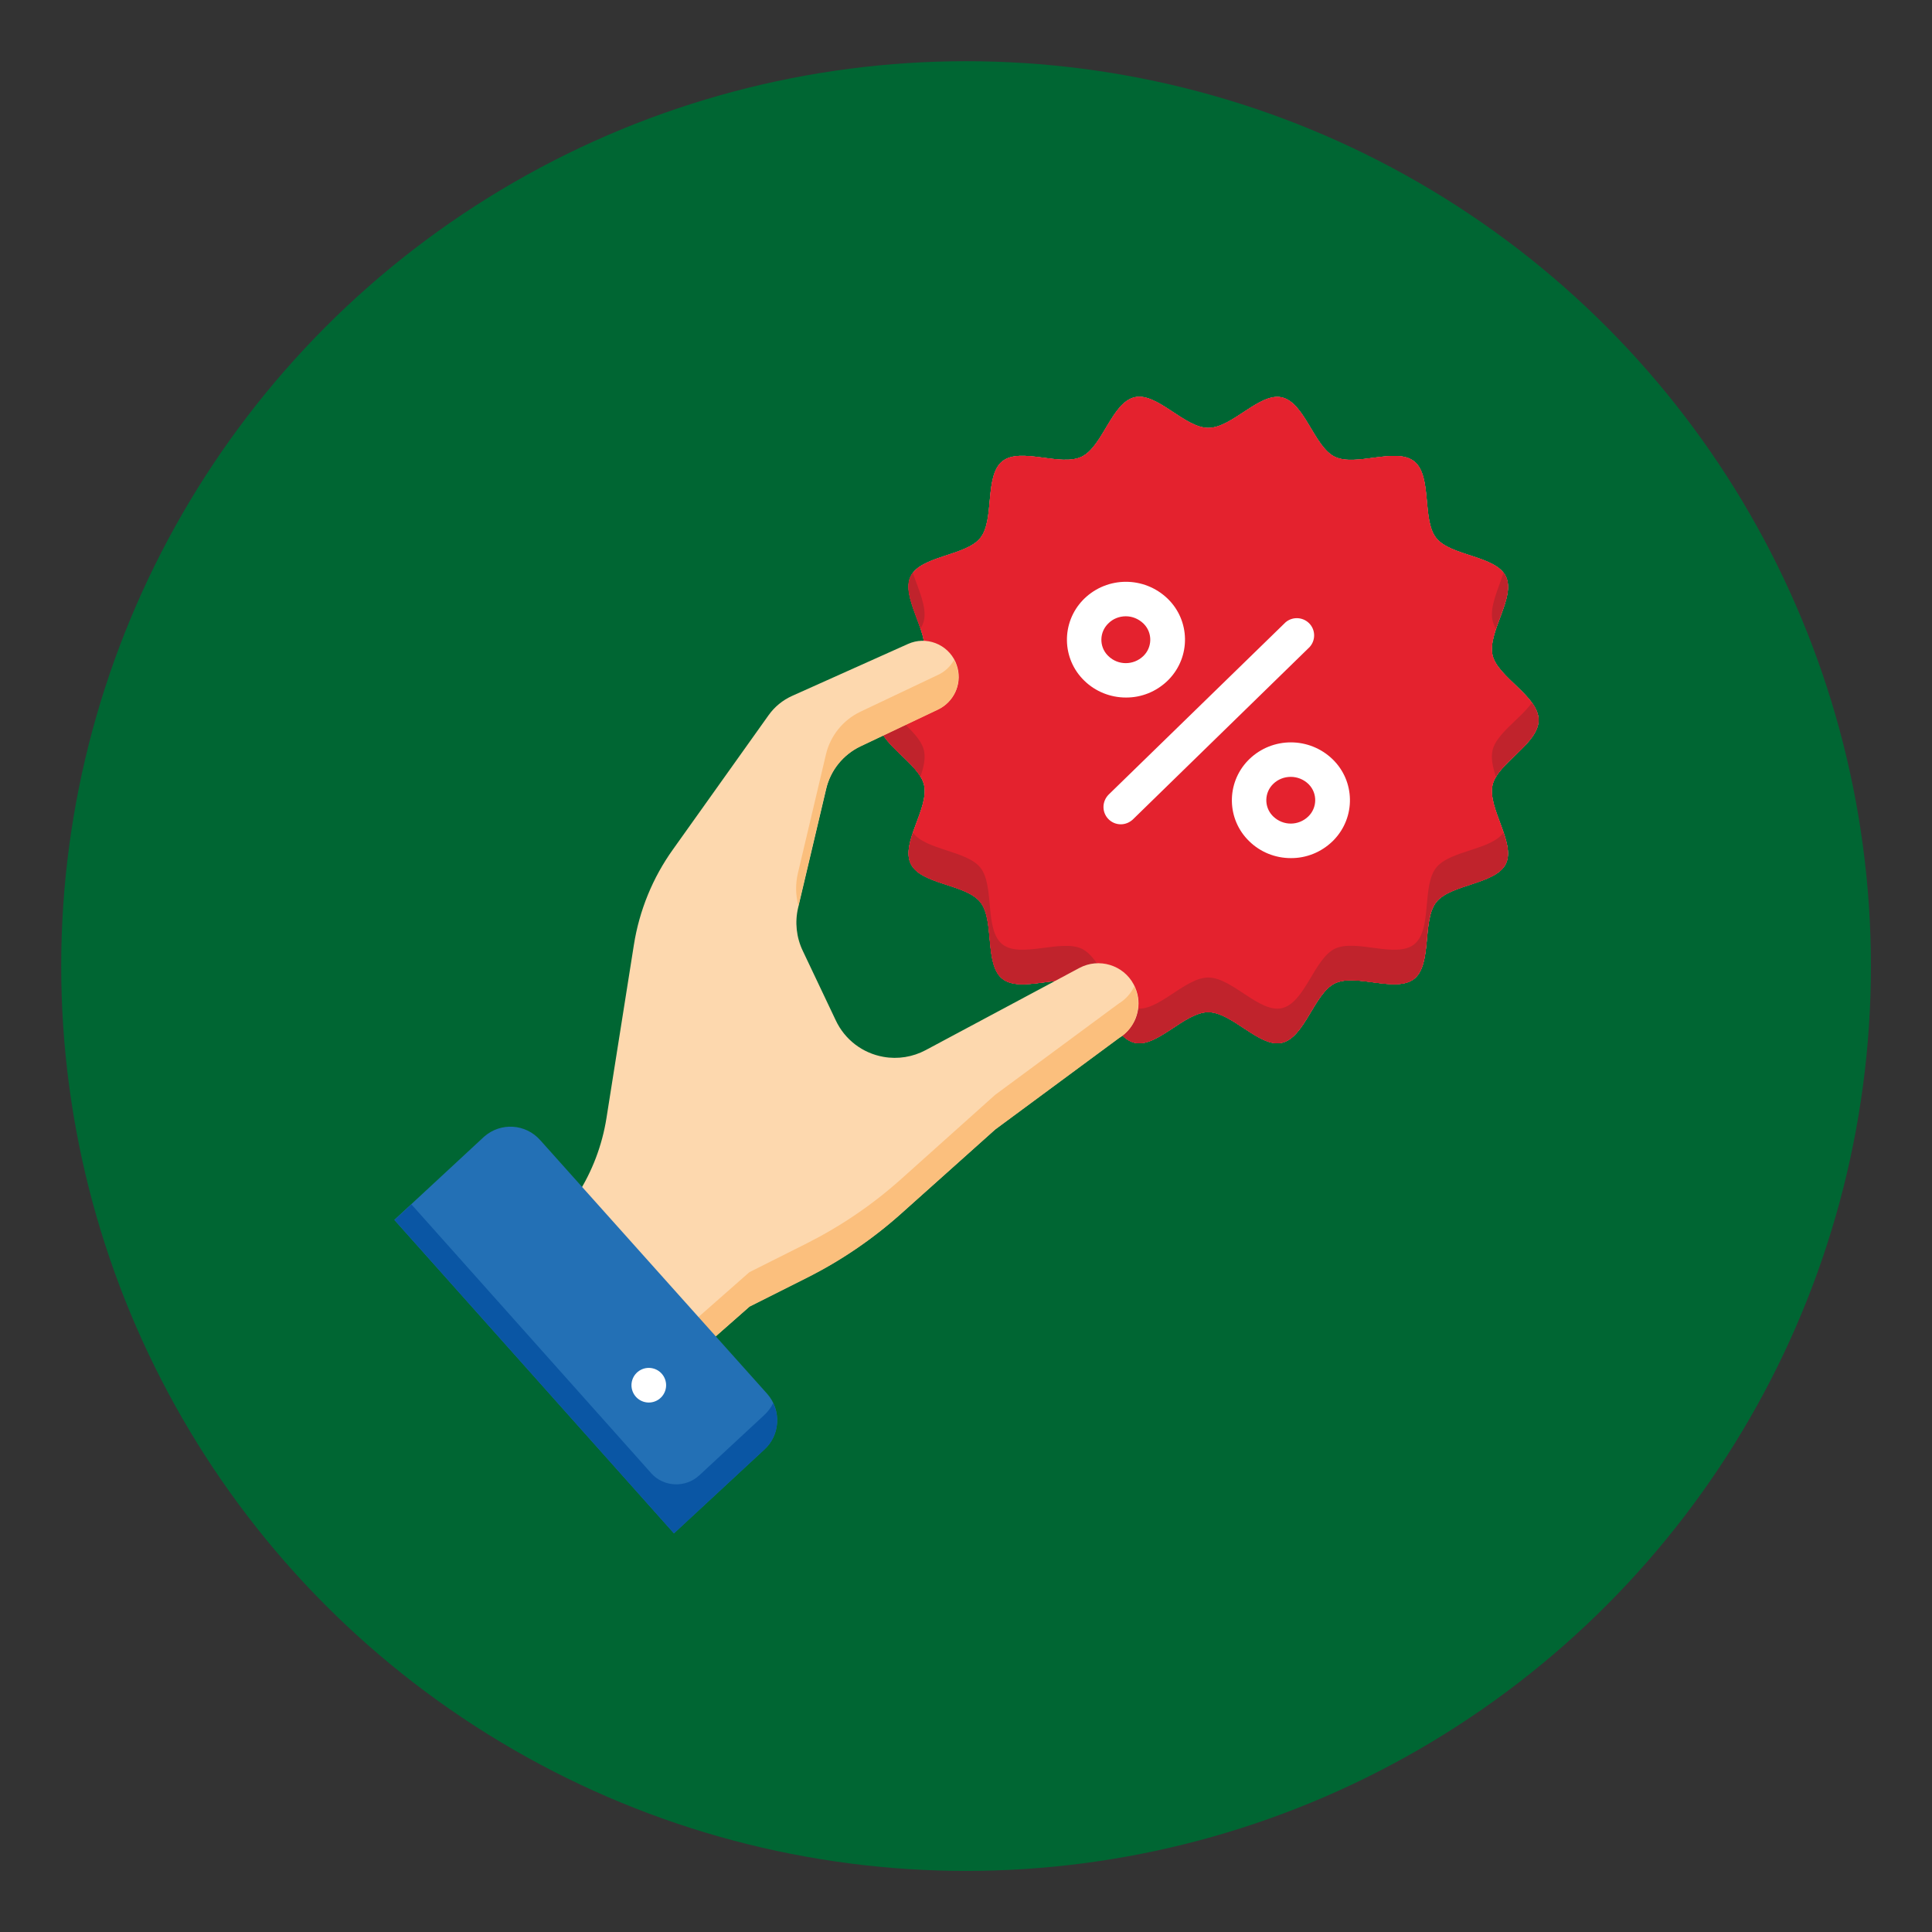
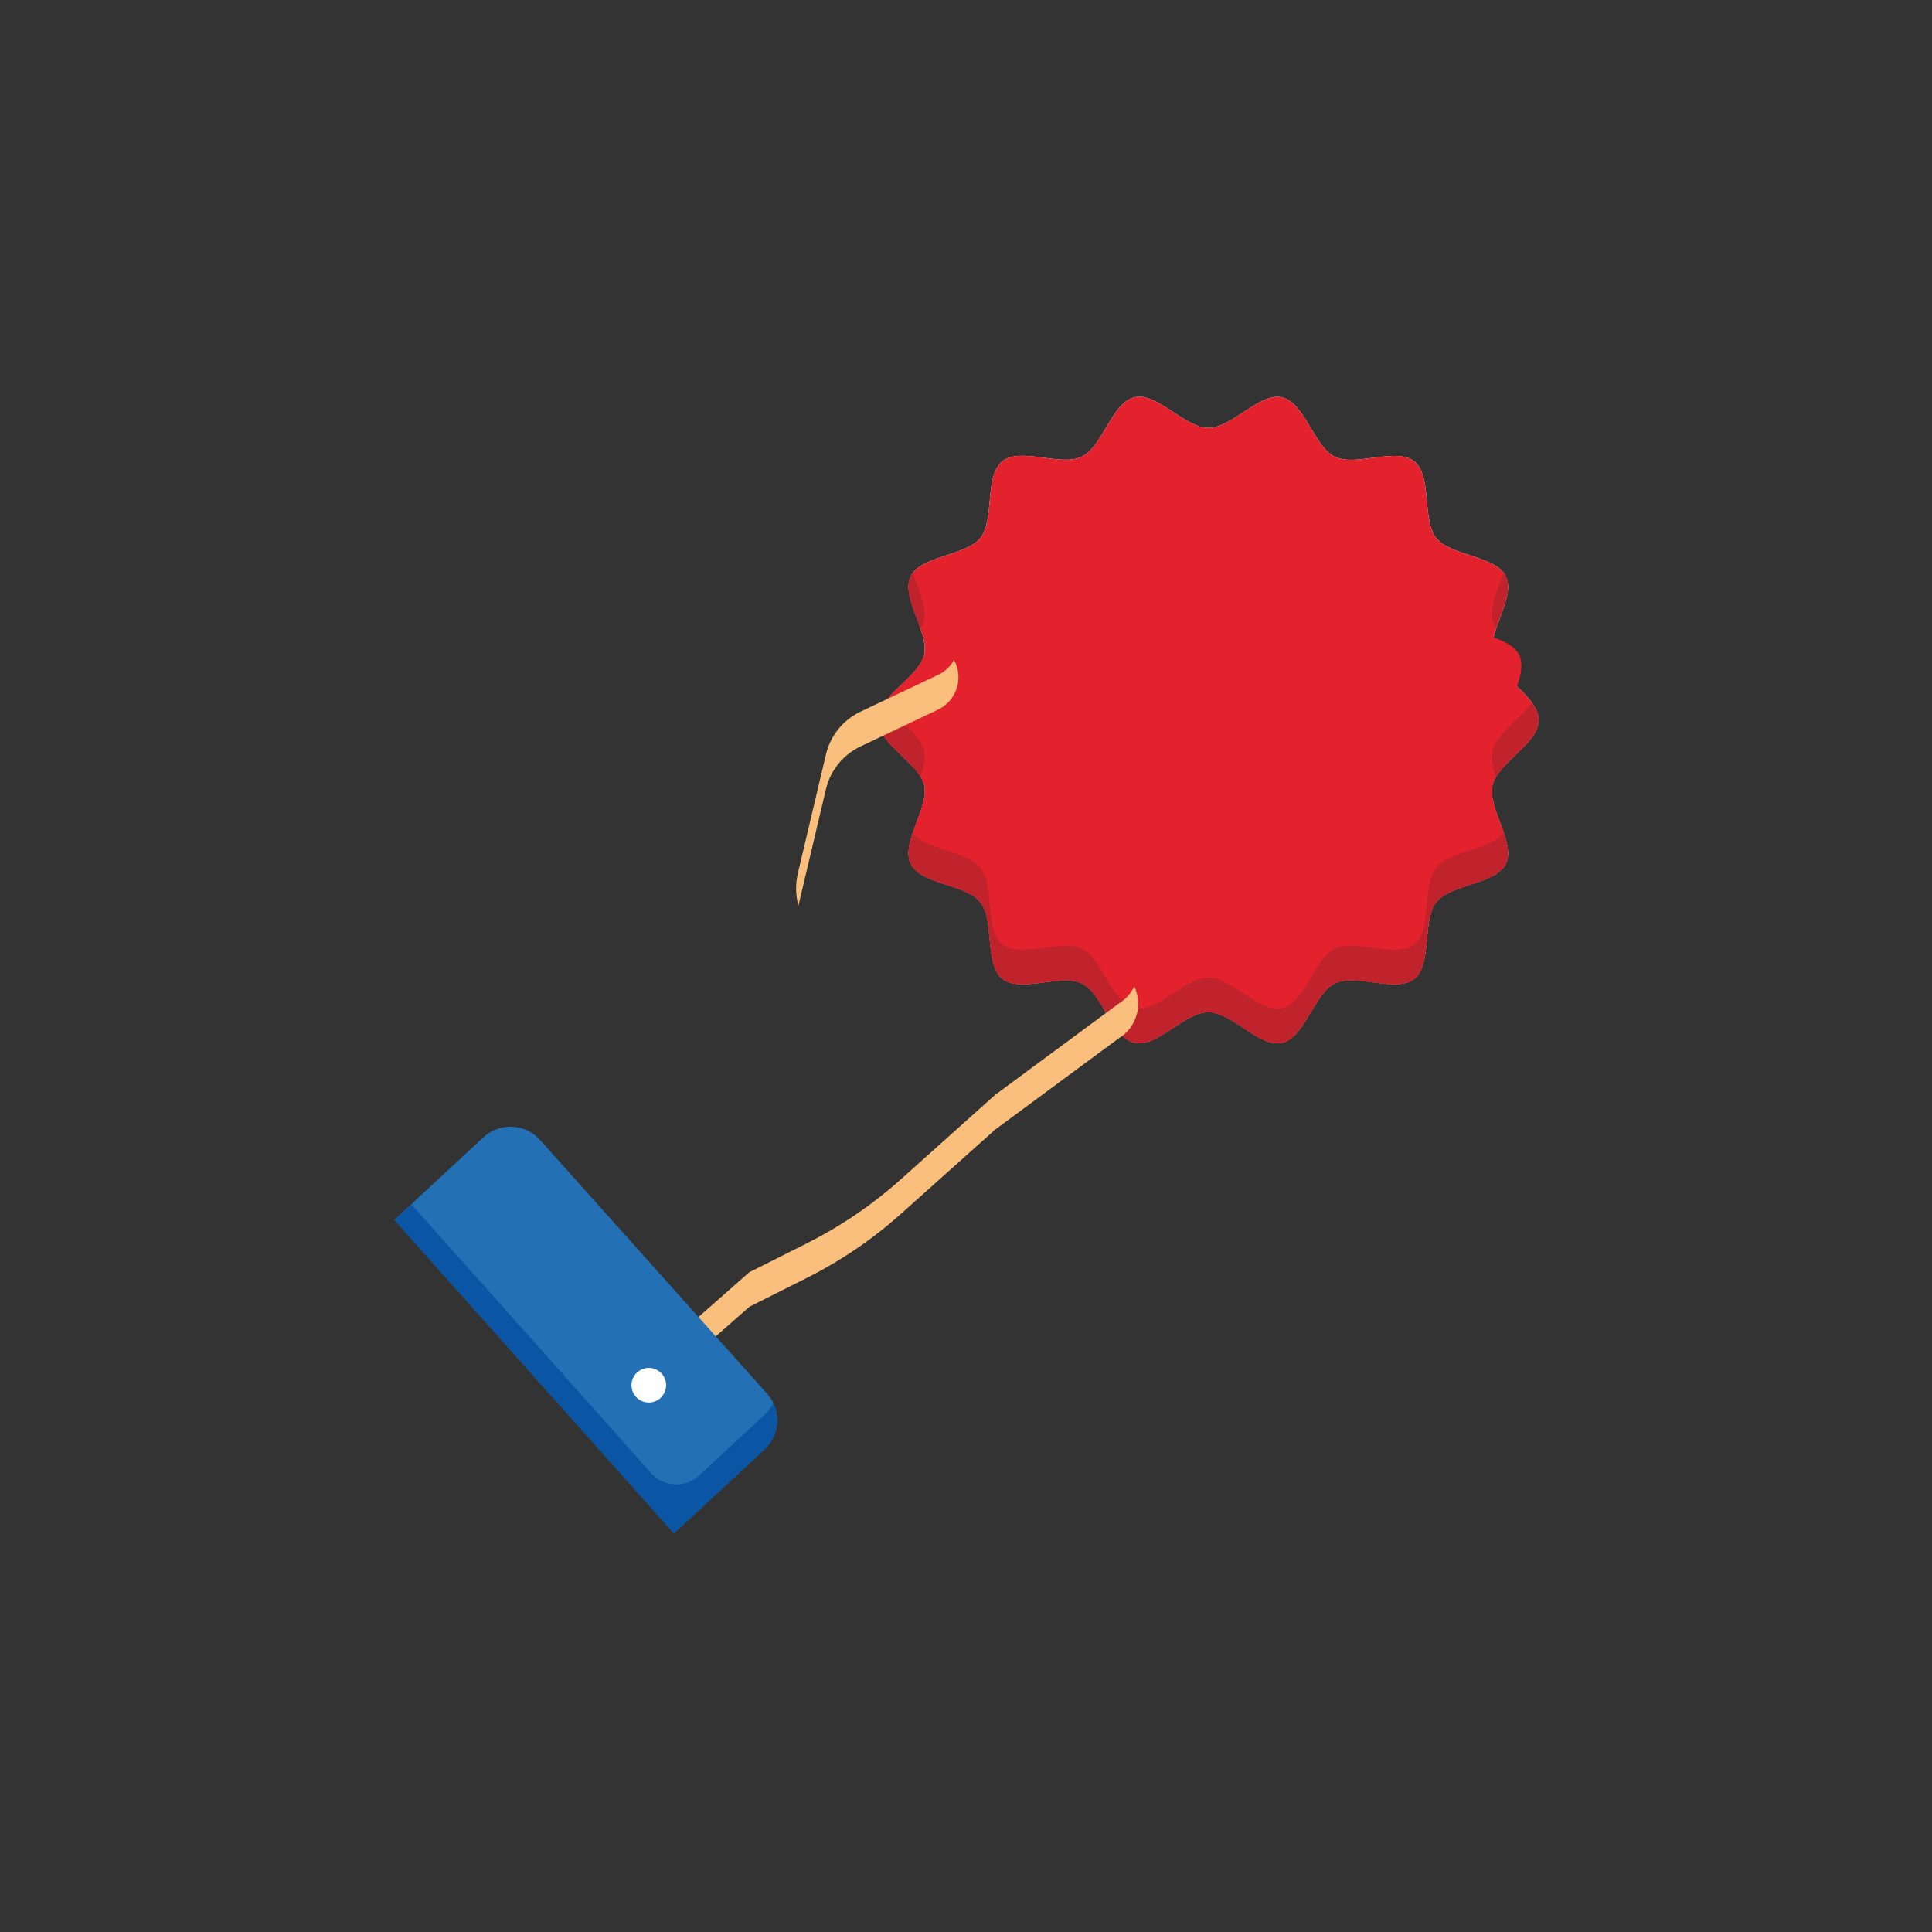
<svg xmlns="http://www.w3.org/2000/svg" version="1.1" id="Layer_1" x="0px" y="0px" viewBox="0 0 1417.3 1417.3" style="enable-background:new 0 0 1417.3 1417.3;" xml:space="preserve">
  <rect x="0" y="0" width="1417.3" height="1417.3" fill="#333333" stroke="none" />
  <style type="text/css"> .st0{fill:#006633;} .st1{fill:#FFFFFF;} .st2{fill:#E4222E;} .st3{fill:#C0232C;} .st4{fill:#FDD8AE;} .st5{fill:#FBBF7D;} .st6{fill:#2370B5;} .st7{fill:#0A56A4;} </style>
-   <circle class="st0" cx="708.7" cy="708.7" r="663.8" />
  <g id="SvgjsG1008_00000081613535529731228330000013492693438319128251_">
    <path class="st1" d="M1128.7,528.2c0,17.5-30,31.3-33.8,47.7c-3.8,16.9,17.1,42.4,9.8,57.7c-7.3,15.2-40.6,14.9-51.1,28.2 s-2.8,45.5-16.1,56.2c-13.3,10.7-42.8-4.2-58.3,3.4c-15.2,7.4-22,39.8-38.9,43.6c-16.3,3.7-36.5-22.5-53.9-22.5 s-37.6,26.2-53.9,22.5c-16.9-3.8-23.7-36.3-38.9-43.6c-15.2-7.4-45,7.3-58.3-3.4s-5.5-42.9-16.1-56.2 c-10.7-13.4-43.7-12.8-51.1-28.2s13.6-40.8,9.8-57.7c-3.7-16.4-33.8-30.2-33.8-47.7s30-31.4,33.8-47.7c3.8-16.9-17.2-42.4-9.8-57.7 c7.3-15.2,40.6-14.9,51.1-28.2c10.6-13.3,2.8-45.5,16.1-56.2s42.8,4.2,58.3-3.4s22-39.8,38.9-43.6c16.3-3.7,36.5,22.5,53.9,22.5 c17.5,0,37.6-26.1,53.9-22.4c16.9,3.8,23.7,36.3,38.9,43.6c15.5,7.5,45-7.3,58.3,3.4c13.3,10.7,5.5,42.9,16.1,56.2 c10.7,13.4,43.7,12.8,51.1,28.2s-13.6,40.8-9.8,57.7C1098.6,496.8,1128.7,510.7,1128.7,528.2z" />
    <ellipse transform="matrix(0.889 -0.459 0.459 0.889 -412.981 331.032)" cx="475.3" cy="1016.1" rx="12.7" ry="12.7" />
    <path class="st2" d="M1128.7,528.2c0,17.5-30,31.3-33.8,47.7c-3.8,16.9,17.1,42.4,9.8,57.7c-7.3,15.2-40.6,14.9-51.1,28.2 s-2.8,45.5-16.1,56.2c-13.3,10.7-42.8-4.2-58.3,3.4c-15.2,7.4-22,39.8-38.9,43.6c-16.3,3.7-36.5-22.5-53.9-22.5 s-37.6,26.2-53.9,22.5c-16.9-3.8-23.7-36.3-38.9-43.6c-15.2-7.4-45,7.3-58.3-3.4s-5.5-42.9-16.1-56.2 c-10.7-13.4-43.7-12.8-51.1-28.2s13.6-40.8,9.8-57.7c-3.7-16.4-33.8-30.2-33.8-47.7s30-31.4,33.8-47.7c3.8-16.9-17.2-42.4-9.8-57.7 c7.3-15.2,40.6-14.9,51.1-28.2c10.6-13.3,2.8-45.5,16.1-56.2s42.8,4.2,58.3-3.4s22-39.8,38.9-43.6c16.3-3.7,36.5,22.5,53.9,22.5 c17.5,0,37.6-26.1,53.9-22.4c16.9,3.8,23.7,36.3,38.9,43.6c15.5,7.5,45-7.3,58.3,3.4c13.3,10.7,5.5,42.9,16.1,56.2 c10.7,13.4,43.7,12.8,51.1,28.2s-13.6,40.8-9.8,57.7C1098.6,496.8,1128.7,510.7,1128.7,528.2z" />
-     <path class="st2" d="M1128.7,528.2c0,17.5-30,31.3-33.8,47.7c-3.8,16.9,17.1,42.4,9.8,57.7c-7.3,15.2-40.6,14.9-51.1,28.2 s-2.8,45.5-16.1,56.2c-13.3,10.7-42.8-4.2-58.3,3.4c-15.2,7.4-22,39.8-38.9,43.6c-16.3,3.7-36.5-22.5-53.9-22.5 s-37.6,26.2-53.9,22.5c-16.9-3.8-23.7-36.3-38.9-43.6c-15.2-7.4-45,7.3-58.3-3.4s-5.5-42.9-16.1-56.2 c-10.7-13.4-43.7-12.8-51.1-28.2s13.6-40.8,9.8-57.7c-3.7-16.4-33.8-30.2-33.8-47.7s30-31.4,33.8-47.7c3.8-16.9-17.2-42.4-9.8-57.7 c7.3-15.2,40.6-14.9,51.1-28.2c10.6-13.3,2.8-45.5,16.1-56.2s42.8,4.2,58.3-3.4s22-39.8,38.9-43.6c16.3-3.7,36.5,22.5,53.9,22.5 c17.5,0,37.6-26.1,53.9-22.4c16.9,3.8,23.7,36.3,38.9,43.6c15.5,7.5,45-7.3,58.3,3.4c13.3,10.7,5.5,42.9,16.1,56.2 c10.7,13.4,43.7,12.8,51.1,28.2s-13.6,40.8-9.8,57.7C1098.6,496.8,1128.7,510.7,1128.7,528.2z" />
+     <path class="st2" d="M1128.7,528.2c0,17.5-30,31.3-33.8,47.7c-3.8,16.9,17.1,42.4,9.8,57.7c-7.3,15.2-40.6,14.9-51.1,28.2 s-2.8,45.5-16.1,56.2c-13.3,10.7-42.8-4.2-58.3,3.4c-15.2,7.4-22,39.8-38.9,43.6c-16.3,3.7-36.5-22.5-53.9-22.5 s-37.6,26.2-53.9,22.5c-16.9-3.8-23.7-36.3-38.9-43.6c-15.2-7.4-45,7.3-58.3-3.4s-5.5-42.9-16.1-56.2 c-10.7-13.4-43.7-12.8-51.1-28.2s13.6-40.8,9.8-57.7c-3.7-16.4-33.8-30.2-33.8-47.7s30-31.4,33.8-47.7c7.3-15.2,40.6-14.9,51.1-28.2c10.6-13.3,2.8-45.5,16.1-56.2s42.8,4.2,58.3-3.4s22-39.8,38.9-43.6c16.3-3.7,36.5,22.5,53.9,22.5 c17.5,0,37.6-26.1,53.9-22.4c16.9,3.8,23.7,36.3,38.9,43.6c15.5,7.5,45-7.3,58.3,3.4c13.3,10.7,5.5,42.9,16.1,56.2 c10.7,13.4,43.7,12.8,51.1,28.2s-13.6,40.8-9.8,57.7C1098.6,496.8,1128.7,510.7,1128.7,528.2z" />
    <path class="st3" d="M677.8,455.1c2.2-10-4.1-22.9-8.2-34.9c-0.7,0.8-1.2,1.7-1.7,2.6c-4.9,10.1,2.7,24.8,7.3,38.4 C676.4,459.3,677.3,457.3,677.8,455.1z M1094.9,455.1c0.5,2.1,1.4,4.2,2.5,6.1c4.5-13.6,12.1-28.3,7.3-38.4c-0.5-0.9-1-1.8-1.7-2.6 C1099,432.3,1092.7,445.2,1094.9,455.1z M1053.6,636.5c-10.7,13.4-2.8,45.5-16.1,56.2c-13.3,10.7-42.8-4.2-58.3,3.3 c-15.2,7.4-22,39.8-38.9,43.6c-16.3,3.7-36.5-22.5-53.9-22.5s-37.6,26.2-53.9,22.5c-16.9-3.8-23.7-36.3-38.9-43.6s-45,7.3-58.3-3.3 s-5.5-42.9-16.1-56.2c-10-12.5-39.8-12.8-49.5-25.6c-2.9,8.4-4.6,16.5-1.7,22.7c7.5,15.5,40.6,14.9,51.1,28.2 c10.6,13.3,2.8,45.5,16.1,56.2s42.8-4.2,58.3,3.4s22,39.8,38.9,43.6c16.3,3.7,36.5-22.5,53.9-22.5c17.5,0,37.6,26.2,53.9,22.5 c16.9-3.8,23.7-36.3,38.9-43.6c15.5-7.5,45,7.3,58.3-3.4s5.5-42.9,16.1-56.2c10.7-13.4,43.7-12.8,51.1-28.2 c3-6.3,1.2-14.3-1.7-22.7C1093.4,623.7,1063.6,623.9,1053.6,636.5z M677.8,550.5c-2.8-12.2-20.3-23-28.9-35 c-2.9,3.6-4.6,8-4.9,12.7c0,15.2,23,27.8,31.2,41.6C677.6,562.9,679.1,556.2,677.8,550.5z M1094.9,550.5 c-1.3,5.7,0.2,12.4,2.5,19.3c8.3-13.8,31.2-26.4,31.2-41.6c-0.2-4.6-1.9-9.1-4.8-12.7C1115.2,527.5,1097.6,538.3,1094.9,550.5z" />
-     <path class="st1" d="M822.2,604.7c-7,0-12.7-5.7-12.7-12.7c0-3.4,1.4-6.7,3.8-9.1l129.8-126.4c5.3-4.5,13.3-3.9,17.9,1.4 c4.2,4.9,4,12.1-0.3,16.8L831,601.2C828.6,603.4,825.5,604.7,822.2,604.7z M946.9,629.5c-11.4,0-22.3-4.4-30.4-12.3 c-16.7-16.1-17.1-42.6-1-59.3c0.3-0.3,0.7-0.7,1-1c17-16.4,43.9-16.4,61,0c16.7,16.1,17.1,42.6,1,59.3c-0.3,0.3-0.7,0.7-1,1l0,0 C969.2,625.2,958.3,629.6,946.9,629.5z M946.9,569.9c-4.8,0-9.4,1.8-12.8,5.1c-6.6,6.3-6.9,16.8-0.6,23.4c0.2,0.2,0.4,0.4,0.6,0.6 c7.2,6.9,18.4,6.9,25.6,0l0,0c6.6-6.3,6.9-16.9,0.5-23.5c-0.2-0.2-0.3-0.3-0.5-0.5C956.2,571.7,951.6,569.9,946.9,569.9z M825.9,511.7c-11.3,0-22.3-4.4-30.4-12.3c-16.7-16.1-17.1-42.6-1-59.3c0.3-0.3,0.7-0.7,1-1c17-16.4,43.9-16.4,61,0 c16.7,16.1,17.1,42.6,1,59.3c-0.3,0.3-0.7,0.7-1,1l0,0C848.2,507.4,837.3,511.8,825.9,511.7z M847.6,490.3L847.6,490.3z M825.9,452.1c-4.8,0-9.4,1.8-12.8,5.2c-6.6,6.3-6.9,16.8-0.6,23.4c0.2,0.2,0.4,0.4,0.6,0.6c7.1,6.9,18.4,6.9,25.6,0 c6.6-6.3,6.9-16.9,0.5-23.5c-0.2-0.2-0.3-0.3-0.5-0.5C835.2,454,830.7,452.1,825.9,452.1z" />
-     <path class="st4" d="M381.8,919.3c33.8-22.9,56.7-58.7,63.1-99.1l20.1-127c4-25.3,13.8-49.3,28.7-70.1l70.1-98.4 c4.4-6.2,10.4-11.1,17.3-14.2l85-38.1c13.3-6,28.9,0,34.9,13.3c0.6,1.4,1.1,2.9,1.5,4.4l0,0c3.1,12.2-2.9,24.8-14.2,30.2l-56.9,27 c-12.8,6.1-22.1,17.7-25.3,31.4l-20.6,87.2c-2.5,10.6-1.3,21.8,3.4,31.6l24.2,51c6.6,14.1,19.6,24.1,35,26.8l0,0 c10.6,1.9,21.5,0.1,30.9-4.9l112.8-60.3c14.4-7.7,32.3-2.2,39.9,12.1c1.6,3,2.7,6.3,3.2,9.6l0,0c1.7,11.8-3.8,23.4-13.9,29.5 l-90.7,67l-69.1,61.8c-20.8,18.6-44,34.4-69,47L550,958.3l-47.6,41.9" />
    <path class="st5" d="M832.1,723.6c-2.5,5.2-6.4,9.6-11.4,12.6l-90.7,67l-69.1,61.9c-20.8,18.6-44,34.4-69,47l-42.2,21.2l-47.6,41.9 l-103-69.5c-5.4,5-11.2,9.6-17.3,13.7l120.4,81.1l47.6-41.9l42.2-21.2c24.9-12.5,48.1-28.3,68.9-46.9l69.1-61.8l90.7-67 C833.7,753.8,838.6,737.4,832.1,723.6L832.1,723.6z M688.1,495.1l-56.9,27c-12.8,6.1-22.1,17.7-25.3,31.4l-20.6,87.2 c-1.8,7.8-1.7,15.9,0.4,23.7l20.2-85.4c3.2-13.8,12.6-25.3,25.3-31.4l56.9-27c11.3-5.4,17.3-18.1,14.2-30.2l0,0 c-0.5-2.2-1.4-4.2-2.5-6.2C697.3,488.9,693.1,492.8,688.1,495.1z" />
    <path class="st6" d="M289.3,894.9l65.9-61.1c12.1-10.6,30.4-9.5,41.1,2.6l0.1,0.1l166.5,186.1c10.6,12.1,9.4,30.5-2.6,41.1 l-65.9,61.1L289.3,894.9z" />
    <path class="st7" d="M560.3,1038.4l-47.3,43.9c-10.1,9.3-25.8,8.7-35.1-1.3c-0.1-0.1-0.2-0.2-0.3-0.4L301.8,883.5L289.4,895 l205,229.9l65.9-61.1c9.8-8.6,12.6-22.7,6.9-34.5C565.6,1032.7,563.2,1035.8,560.3,1038.4z" />
    <ellipse transform="matrix(0.889 -0.459 0.459 0.889 -412.981 331.032)" class="st1" cx="475.3" cy="1016.1" rx="12.7" ry="12.7" />
  </g>
</svg>